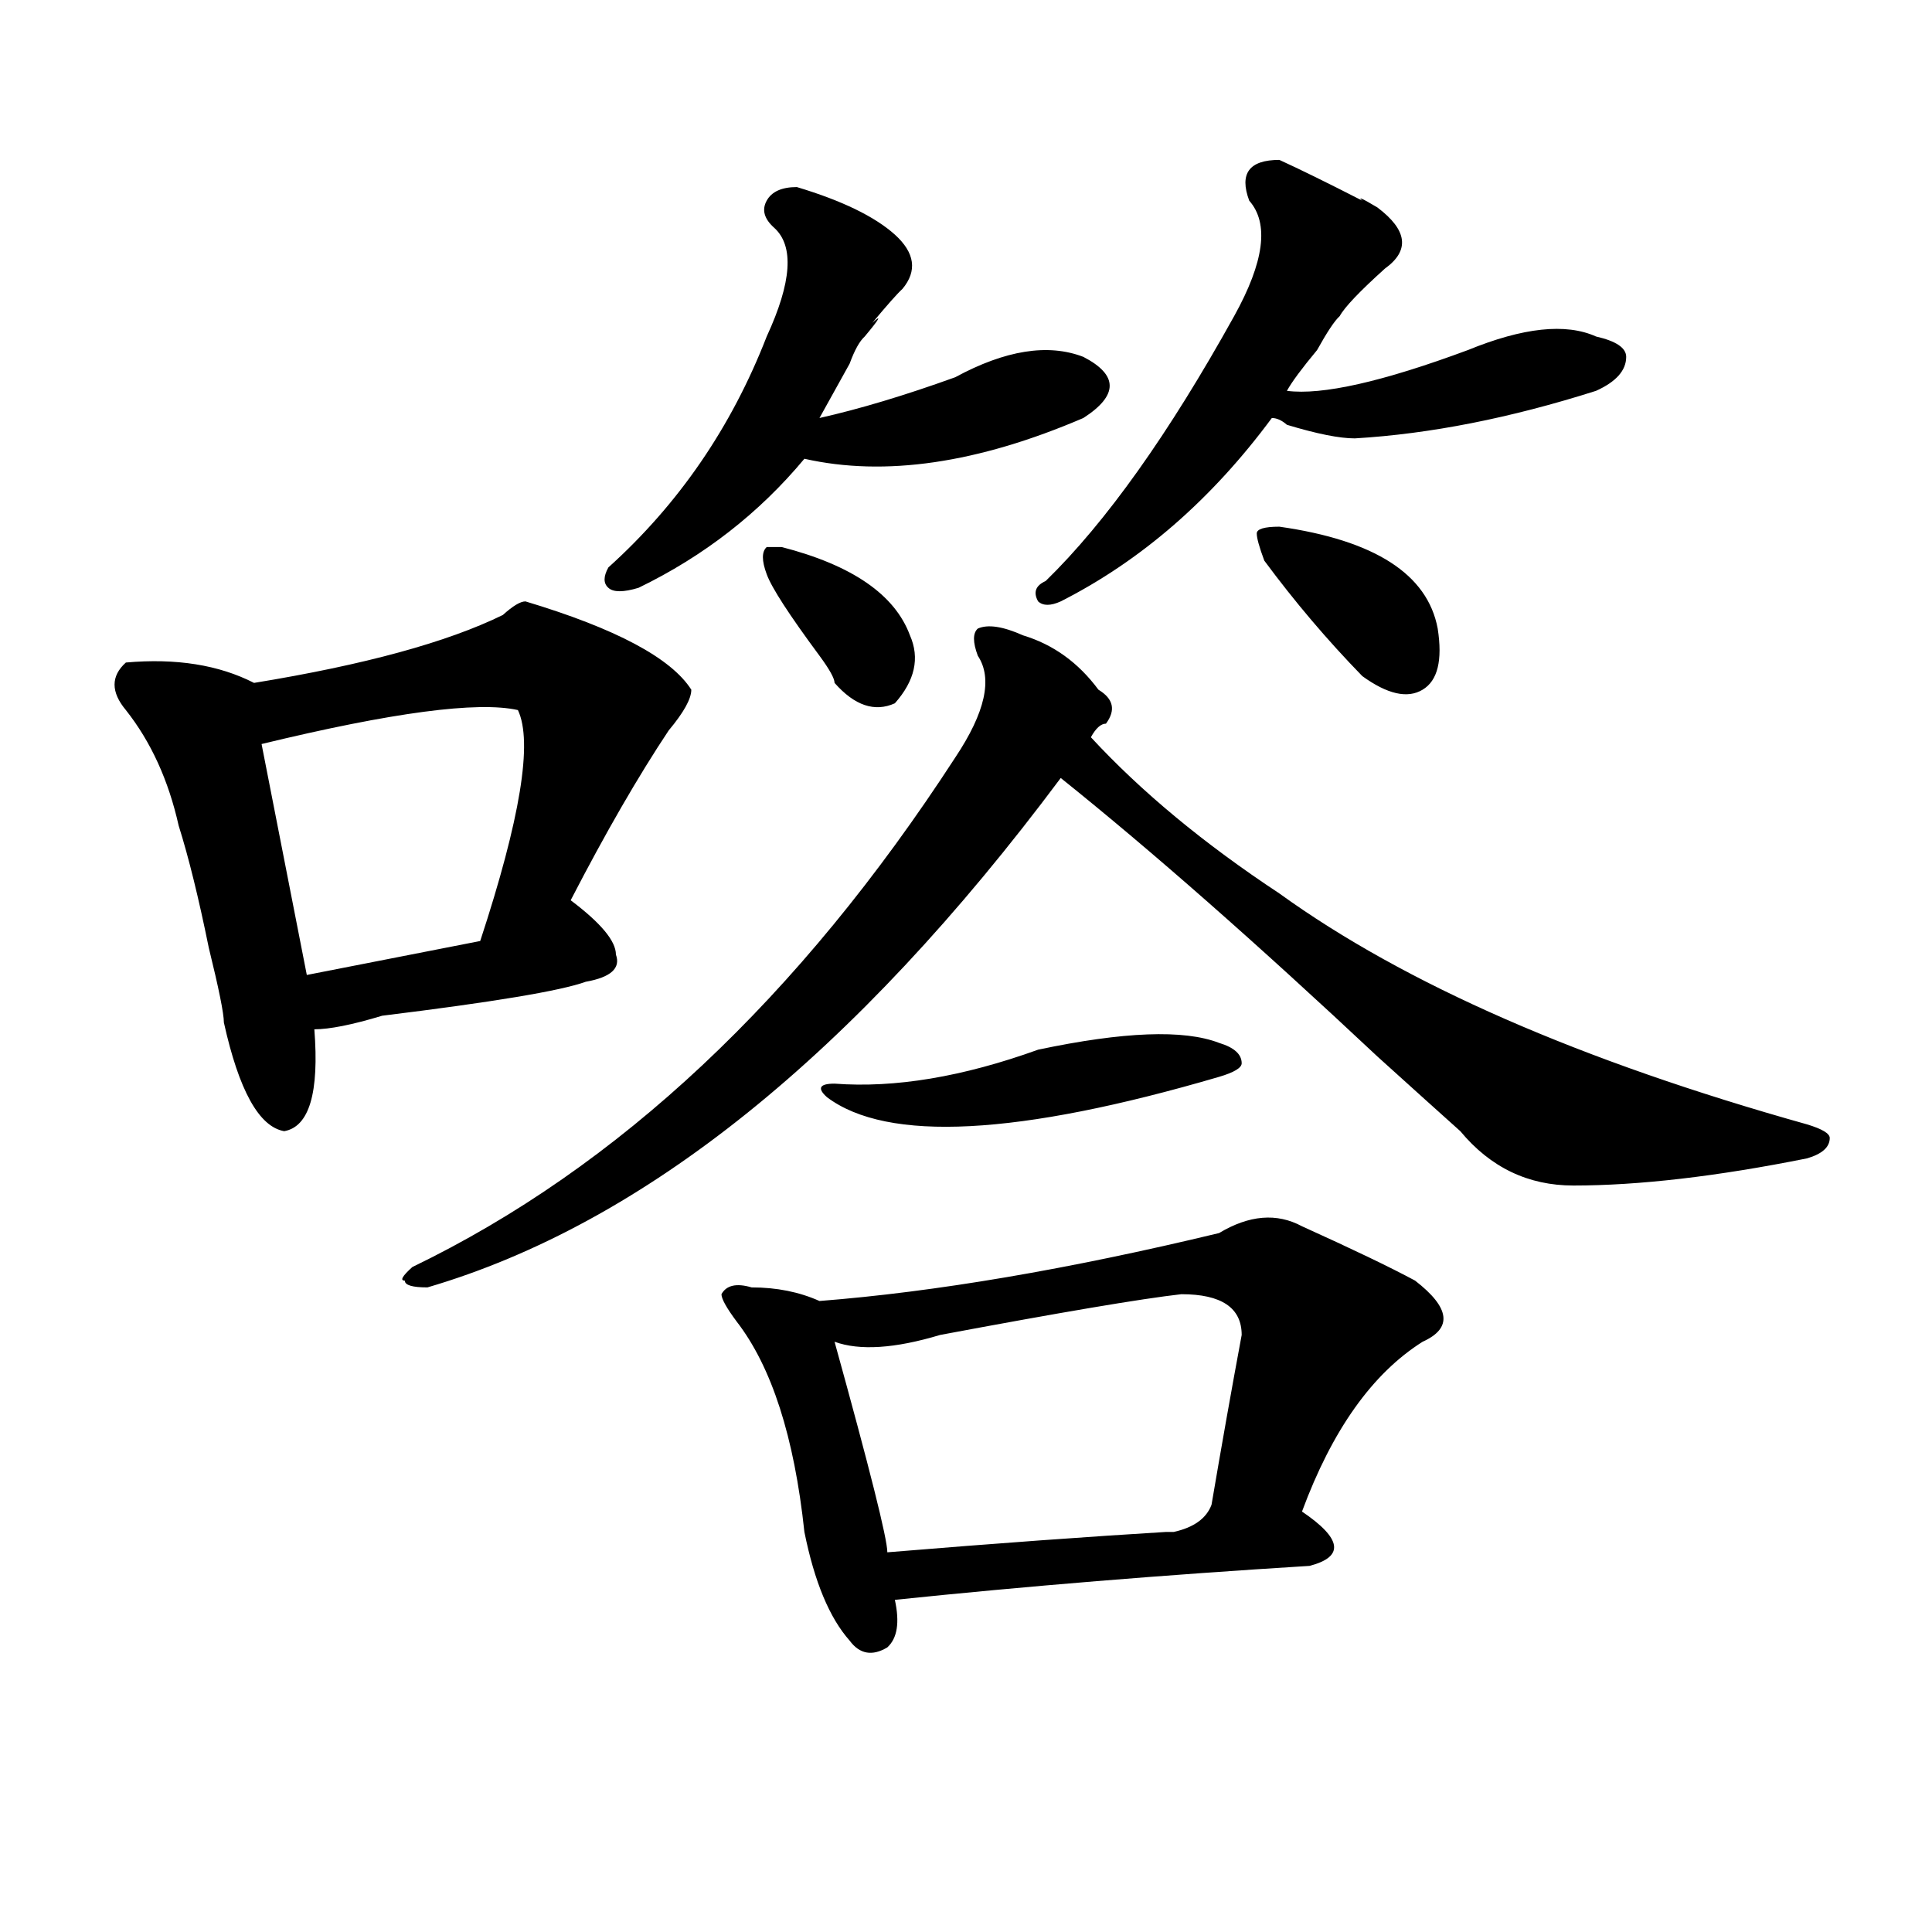
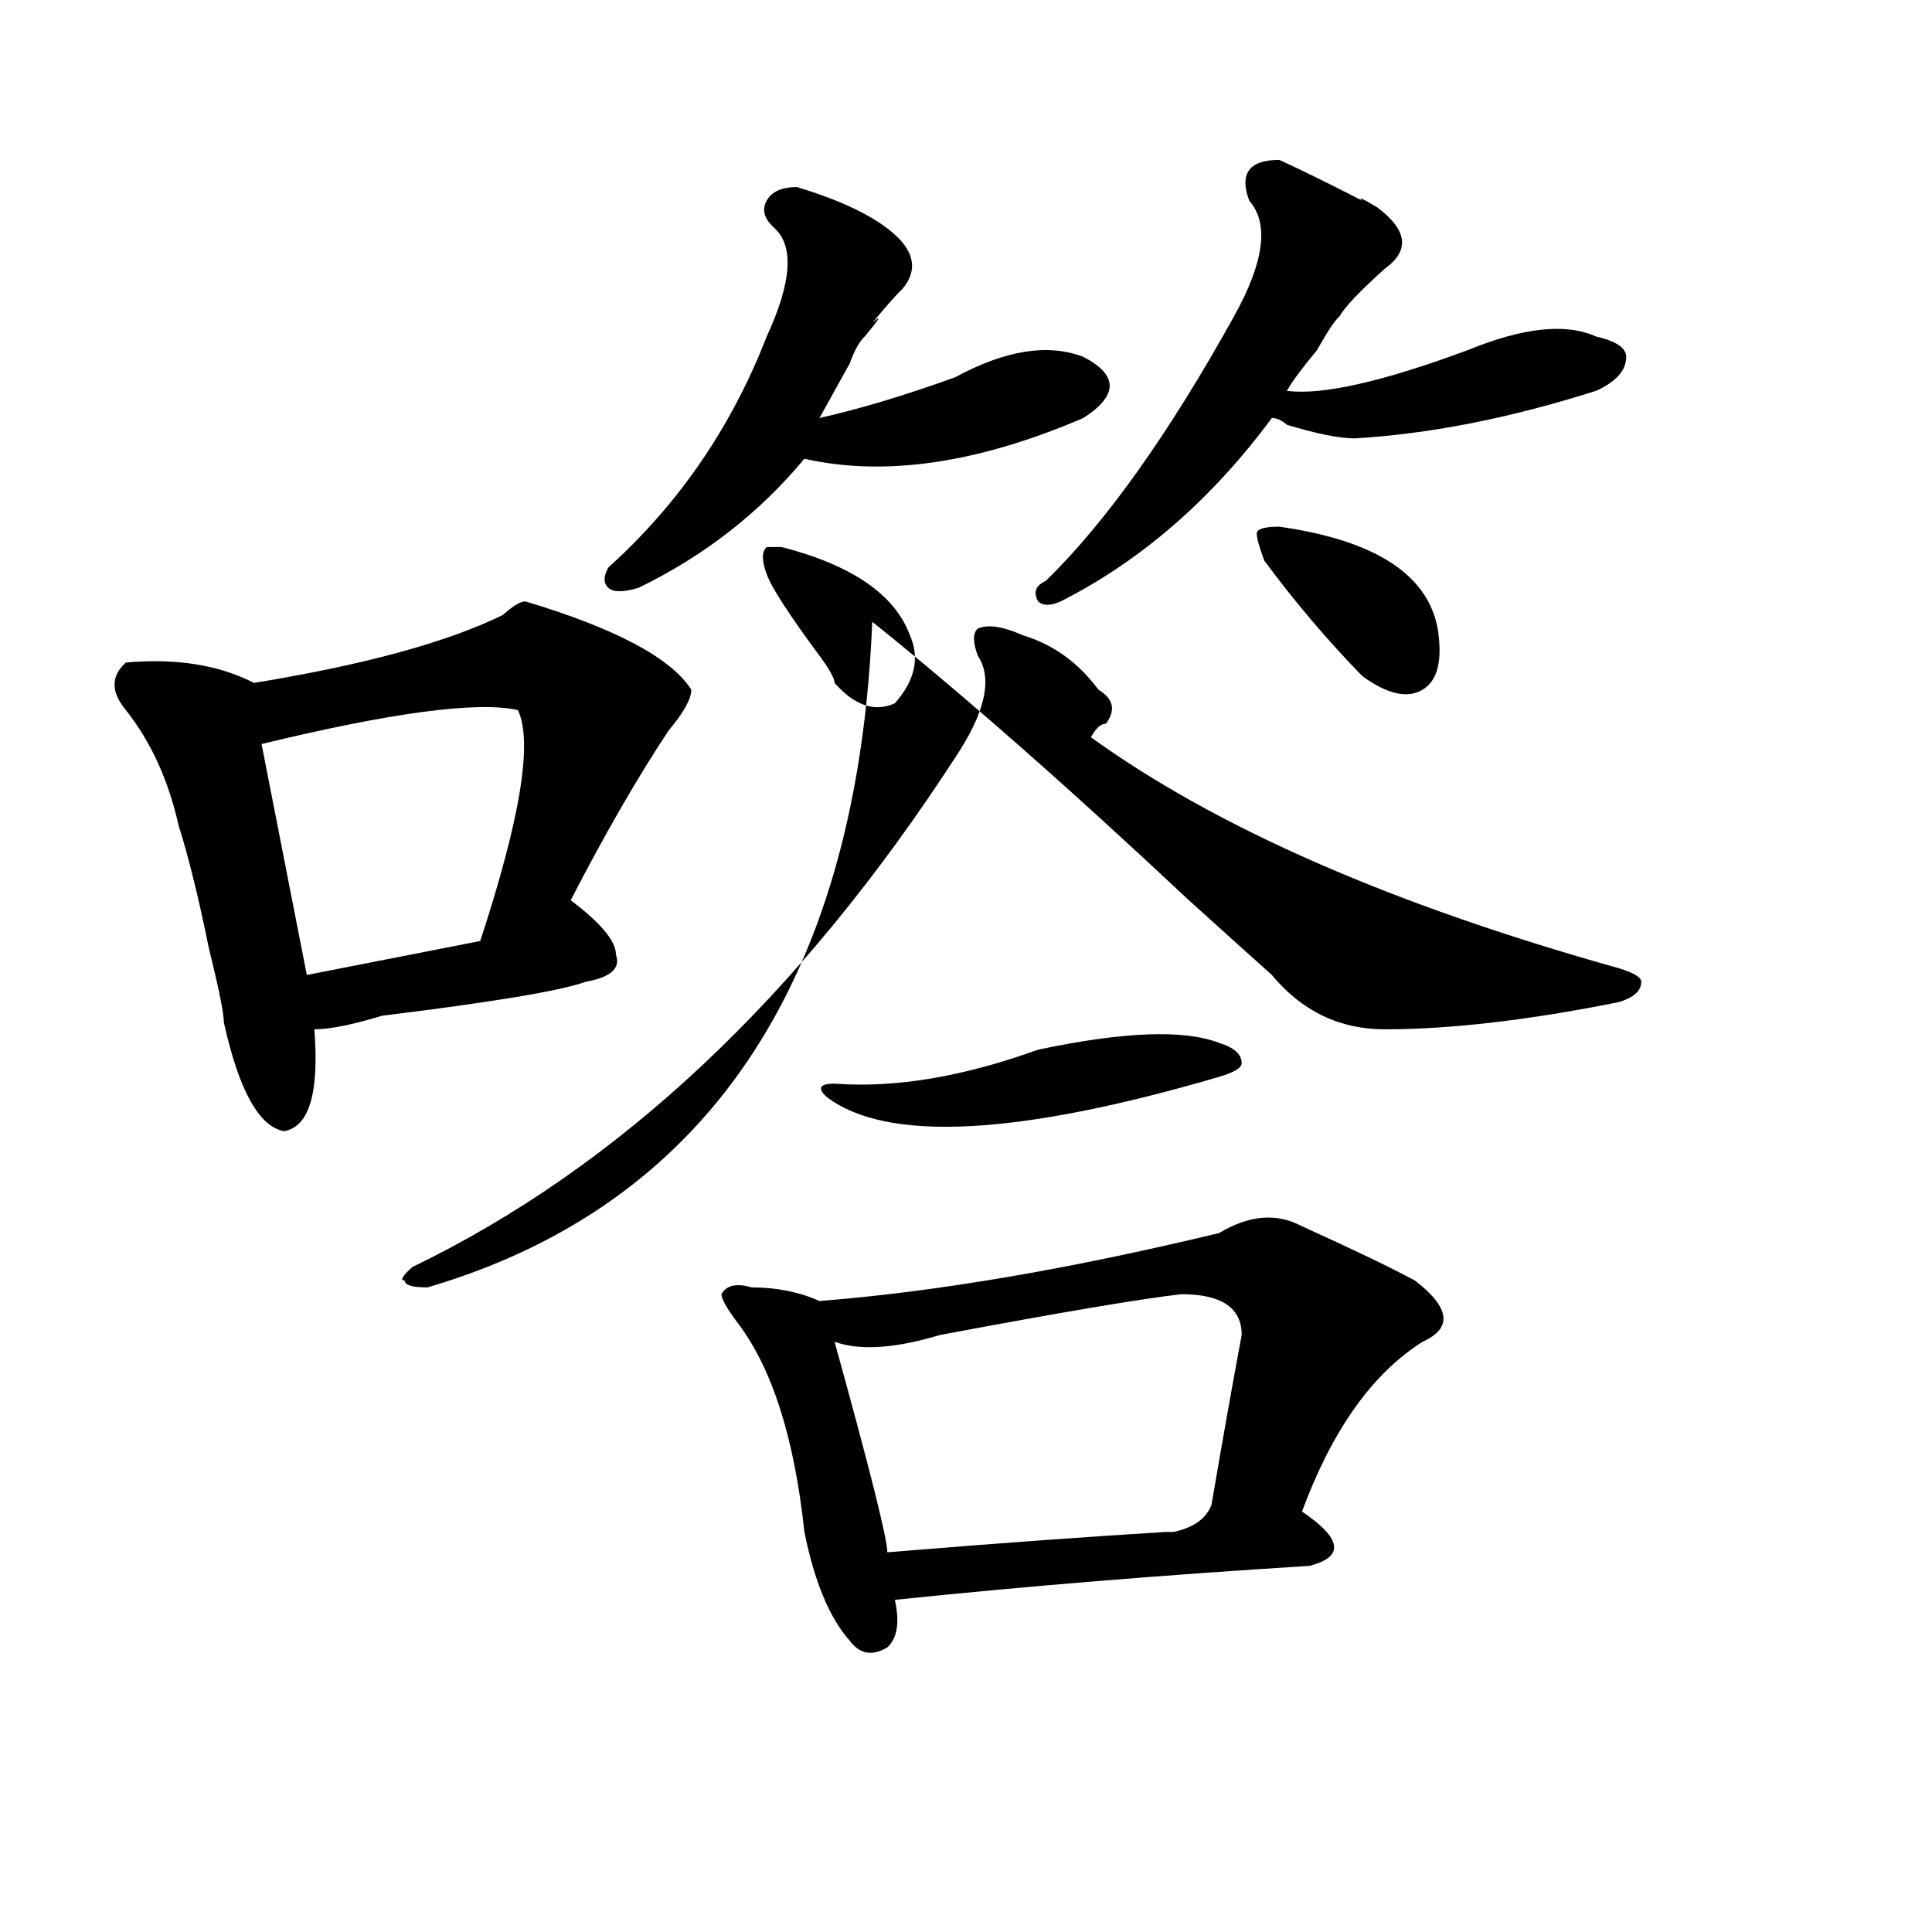
<svg xmlns="http://www.w3.org/2000/svg" version="1.1" id="图层_1" x="0px" y="0px" width="1000px" height="1000px" viewBox="0 0 1000 1000" enable-background="new 0 0 1000 1000" xml:space="preserve">
-   <path d="M271.969,311.281c46.828,14.063,75.425,29.334,85.852,45.703c0,4.725-3.902,11.756-11.707,21.094  c-15.609,23.456-32.561,52.734-50.73,87.891c15.609,11.756,23.414,21.094,23.414,28.125c2.561,7.031-2.622,11.756-15.609,14.063  c-13.049,4.725-48.17,10.547-105.363,17.578c-15.609,4.725-27.316,7.031-35.121,7.031c2.561,32.85-2.622,50.428-15.609,52.734  c-13.049-2.307-23.414-21.094-31.219-56.25c0-4.669-2.622-17.578-7.805-38.672c-5.244-25.763-10.427-46.856-15.609-63.281  c-5.244-23.4-14.329-43.341-27.316-59.766c-7.805-9.338-7.805-17.578,0-24.609c25.975-2.307,48.108,1.209,66.34,10.547  c57.193-9.338,100.119-21.094,128.777-35.156C265.444,313.644,269.347,311.281,271.969,311.281z M135.387,385.109l23.414,119.531  l89.754-17.578c20.792-63.281,27.316-103.106,19.512-119.531C247.213,362.862,203.007,368.74,135.387,385.109z M529.523,328.859  c15.609,4.725,28.597,14.063,39.023,28.125c7.805,4.725,9.085,10.547,3.902,17.578c-2.622,0-5.244,2.362-7.805,7.031  c25.975,28.125,58.535,55.097,97.559,80.859c64.998,46.912,156.094,86.737,273.164,119.531c7.805,2.362,11.707,4.725,11.707,7.031  c0,4.725-3.902,8.24-11.707,10.547c-46.828,9.394-87.193,14.063-120.973,14.063c-23.414,0-42.926-9.338-58.535-28.125  c-10.427-9.338-24.756-22.247-42.926-38.672c-62.438-58.557-117.07-106.622-163.898-144.141  C442.33,545.675,333.064,633.565,221.238,666.359c-7.805,0-11.707-1.153-11.707-3.516c-2.622,0-1.342-2.307,3.902-7.031  c106.644-51.525,200.3-139.416,280.969-263.672c15.609-23.4,19.512-40.979,11.707-52.734c-2.622-7.031-2.622-11.7,0-14.063  C511.292,323.037,519.097,324.19,529.523,328.859z M412.453,96.828c23.414,7.031,40.304,15.271,50.73,24.609  c10.365,9.394,11.707,18.787,3.902,28.125c-2.622,2.362-7.805,8.24-15.609,17.578c5.183-4.669,3.902-2.307-3.902,7.031  c-2.622,2.362-5.244,7.031-7.805,14.063c-5.244,9.394-10.427,18.787-15.609,28.125c20.792-4.669,44.206-11.7,70.242-21.094  c25.975-14.063,48.108-17.578,66.34-10.547c18.17,9.394,18.17,19.94,0,31.641c-54.633,23.456-102.803,30.487-144.387,21.094  c-23.414,28.125-52.072,50.428-85.852,66.797c-7.805,2.362-13.049,2.362-15.609,0c-2.622-2.307-2.622-5.822,0-10.547  c36.401-32.794,63.718-72.619,81.949-119.531c12.987-28.125,14.268-46.856,3.902-56.25c-5.244-4.669-6.524-9.338-3.902-14.063  C399.404,99.19,404.648,96.828,412.453,96.828z M673.91,634.719c25.975,11.756,45.486,21.094,58.535,28.125  c18.17,14.063,19.512,24.609,3.902,31.641c-26.036,16.425-46.828,45.703-62.438,87.891c20.792,14.063,22.072,23.4,3.902,28.125  c-75.486,4.669-147.009,10.547-214.629,17.578c2.561,11.7,1.28,19.885-3.902,24.609c-7.805,4.669-14.329,3.516-19.512-3.516  c-10.427-11.756-18.231-30.487-23.414-56.25c-5.244-49.219-16.951-85.528-35.121-108.984c-5.244-7.031-7.805-11.7-7.805-14.063  c2.561-4.669,7.805-5.822,15.609-3.516c12.987,0,24.694,2.362,35.121,7.031c59.815-4.669,128.777-16.369,206.824-35.156  C646.594,628.896,660.861,627.688,673.91,634.719z M404.648,283.156c36.401,9.394,58.535,24.609,66.34,45.703  c5.183,11.756,2.561,23.456-7.805,35.156c-10.427,4.725-20.854,1.209-31.219-10.547c0-2.307-2.622-7.031-7.805-14.063  c-15.609-21.094-24.756-35.156-27.316-42.188c-2.622-7.031-2.622-11.7,0-14.063H404.648z M537.328,543.313  c44.206-9.338,75.425-10.547,93.656-3.516c7.805,2.362,11.707,5.878,11.707,10.547c0,2.362-3.902,4.725-11.707,7.031  c-104.083,30.487-171.703,34.003-202.922,10.547c-5.244-4.669-3.902-7.031,3.902-7.031  C463.184,563.253,498.305,557.375,537.328,543.313z M611.473,669.875c-20.854,2.362-62.438,9.394-124.875,21.094  c-23.414,7.031-41.646,8.24-54.633,3.516c18.17,65.644,27.316,101.953,27.316,108.984c57.193-4.725,105.363-8.185,144.387-10.547  h3.902c10.365-2.307,16.89-7.031,19.512-14.063c5.183-30.432,10.365-59.766,15.609-87.891  C642.691,676.906,632.265,669.875,611.473,669.875z M662.203,82.766c10.365,4.725,24.694,11.756,42.926,21.094  c-2.622-2.307,0-1.153,7.805,3.516c15.609,11.756,16.89,22.303,3.902,31.641c-13.049,11.756-20.854,19.94-23.414,24.609  c-2.622,2.362-6.524,8.24-11.707,17.578c-7.805,9.394-13.049,16.425-15.609,21.094c18.17,2.362,49.389-4.669,93.656-21.094  c28.597-11.7,50.73-14.063,66.34-7.031c10.365,2.362,15.609,5.878,15.609,10.547c0,7.031-5.244,12.909-15.609,17.578  c-44.268,14.063-85.852,22.303-124.875,24.609c-7.805,0-19.512-2.307-35.121-7.031c-2.622-2.307-5.244-3.516-7.805-3.516  c-31.219,42.188-67.682,73.828-109.266,94.922c-5.244,2.362-9.146,2.362-11.707,0c-2.622-4.669-1.342-8.185,3.902-10.547  c31.219-30.432,63.718-76.135,97.559-137.109c15.609-28.125,18.17-48.01,7.805-59.766C641.35,89.797,646.594,82.766,662.203,82.766z   M662.203,272.609c49.389,7.031,76.705,24.609,81.949,52.734c2.561,16.425,0,26.972-7.805,31.641  c-7.805,4.725-18.231,2.362-31.219-7.031c-18.231-18.731-35.121-38.672-50.73-59.766c-2.622-7.031-3.902-11.7-3.902-14.063  C650.496,273.818,654.398,272.609,662.203,272.609z" />
+   <path d="M271.969,311.281c46.828,14.063,75.425,29.334,85.852,45.703c0,4.725-3.902,11.756-11.707,21.094  c-15.609,23.456-32.561,52.734-50.73,87.891c15.609,11.756,23.414,21.094,23.414,28.125c2.561,7.031-2.622,11.756-15.609,14.063  c-13.049,4.725-48.17,10.547-105.363,17.578c-15.609,4.725-27.316,7.031-35.121,7.031c2.561,32.85-2.622,50.428-15.609,52.734  c-13.049-2.307-23.414-21.094-31.219-56.25c0-4.669-2.622-17.578-7.805-38.672c-5.244-25.763-10.427-46.856-15.609-63.281  c-5.244-23.4-14.329-43.341-27.316-59.766c-7.805-9.338-7.805-17.578,0-24.609c25.975-2.307,48.108,1.209,66.34,10.547  c57.193-9.338,100.119-21.094,128.777-35.156C265.444,313.644,269.347,311.281,271.969,311.281z M135.387,385.109l23.414,119.531  l89.754-17.578c20.792-63.281,27.316-103.106,19.512-119.531C247.213,362.862,203.007,368.74,135.387,385.109z M529.523,328.859  c15.609,4.725,28.597,14.063,39.023,28.125c7.805,4.725,9.085,10.547,3.902,17.578c-2.622,0-5.244,2.362-7.805,7.031  c64.998,46.912,156.094,86.737,273.164,119.531c7.805,2.362,11.707,4.725,11.707,7.031  c0,4.725-3.902,8.24-11.707,10.547c-46.828,9.394-87.193,14.063-120.973,14.063c-23.414,0-42.926-9.338-58.535-28.125  c-10.427-9.338-24.756-22.247-42.926-38.672c-62.438-58.557-117.07-106.622-163.898-144.141  C442.33,545.675,333.064,633.565,221.238,666.359c-7.805,0-11.707-1.153-11.707-3.516c-2.622,0-1.342-2.307,3.902-7.031  c106.644-51.525,200.3-139.416,280.969-263.672c15.609-23.4,19.512-40.979,11.707-52.734c-2.622-7.031-2.622-11.7,0-14.063  C511.292,323.037,519.097,324.19,529.523,328.859z M412.453,96.828c23.414,7.031,40.304,15.271,50.73,24.609  c10.365,9.394,11.707,18.787,3.902,28.125c-2.622,2.362-7.805,8.24-15.609,17.578c5.183-4.669,3.902-2.307-3.902,7.031  c-2.622,2.362-5.244,7.031-7.805,14.063c-5.244,9.394-10.427,18.787-15.609,28.125c20.792-4.669,44.206-11.7,70.242-21.094  c25.975-14.063,48.108-17.578,66.34-10.547c18.17,9.394,18.17,19.94,0,31.641c-54.633,23.456-102.803,30.487-144.387,21.094  c-23.414,28.125-52.072,50.428-85.852,66.797c-7.805,2.362-13.049,2.362-15.609,0c-2.622-2.307-2.622-5.822,0-10.547  c36.401-32.794,63.718-72.619,81.949-119.531c12.987-28.125,14.268-46.856,3.902-56.25c-5.244-4.669-6.524-9.338-3.902-14.063  C399.404,99.19,404.648,96.828,412.453,96.828z M673.91,634.719c25.975,11.756,45.486,21.094,58.535,28.125  c18.17,14.063,19.512,24.609,3.902,31.641c-26.036,16.425-46.828,45.703-62.438,87.891c20.792,14.063,22.072,23.4,3.902,28.125  c-75.486,4.669-147.009,10.547-214.629,17.578c2.561,11.7,1.28,19.885-3.902,24.609c-7.805,4.669-14.329,3.516-19.512-3.516  c-10.427-11.756-18.231-30.487-23.414-56.25c-5.244-49.219-16.951-85.528-35.121-108.984c-5.244-7.031-7.805-11.7-7.805-14.063  c2.561-4.669,7.805-5.822,15.609-3.516c12.987,0,24.694,2.362,35.121,7.031c59.815-4.669,128.777-16.369,206.824-35.156  C646.594,628.896,660.861,627.688,673.91,634.719z M404.648,283.156c36.401,9.394,58.535,24.609,66.34,45.703  c5.183,11.756,2.561,23.456-7.805,35.156c-10.427,4.725-20.854,1.209-31.219-10.547c0-2.307-2.622-7.031-7.805-14.063  c-15.609-21.094-24.756-35.156-27.316-42.188c-2.622-7.031-2.622-11.7,0-14.063H404.648z M537.328,543.313  c44.206-9.338,75.425-10.547,93.656-3.516c7.805,2.362,11.707,5.878,11.707,10.547c0,2.362-3.902,4.725-11.707,7.031  c-104.083,30.487-171.703,34.003-202.922,10.547c-5.244-4.669-3.902-7.031,3.902-7.031  C463.184,563.253,498.305,557.375,537.328,543.313z M611.473,669.875c-20.854,2.362-62.438,9.394-124.875,21.094  c-23.414,7.031-41.646,8.24-54.633,3.516c18.17,65.644,27.316,101.953,27.316,108.984c57.193-4.725,105.363-8.185,144.387-10.547  h3.902c10.365-2.307,16.89-7.031,19.512-14.063c5.183-30.432,10.365-59.766,15.609-87.891  C642.691,676.906,632.265,669.875,611.473,669.875z M662.203,82.766c10.365,4.725,24.694,11.756,42.926,21.094  c-2.622-2.307,0-1.153,7.805,3.516c15.609,11.756,16.89,22.303,3.902,31.641c-13.049,11.756-20.854,19.94-23.414,24.609  c-2.622,2.362-6.524,8.24-11.707,17.578c-7.805,9.394-13.049,16.425-15.609,21.094c18.17,2.362,49.389-4.669,93.656-21.094  c28.597-11.7,50.73-14.063,66.34-7.031c10.365,2.362,15.609,5.878,15.609,10.547c0,7.031-5.244,12.909-15.609,17.578  c-44.268,14.063-85.852,22.303-124.875,24.609c-7.805,0-19.512-2.307-35.121-7.031c-2.622-2.307-5.244-3.516-7.805-3.516  c-31.219,42.188-67.682,73.828-109.266,94.922c-5.244,2.362-9.146,2.362-11.707,0c-2.622-4.669-1.342-8.185,3.902-10.547  c31.219-30.432,63.718-76.135,97.559-137.109c15.609-28.125,18.17-48.01,7.805-59.766C641.35,89.797,646.594,82.766,662.203,82.766z   M662.203,272.609c49.389,7.031,76.705,24.609,81.949,52.734c2.561,16.425,0,26.972-7.805,31.641  c-7.805,4.725-18.231,2.362-31.219-7.031c-18.231-18.731-35.121-38.672-50.73-59.766c-2.622-7.031-3.902-11.7-3.902-14.063  C650.496,273.818,654.398,272.609,662.203,272.609z" />
</svg>